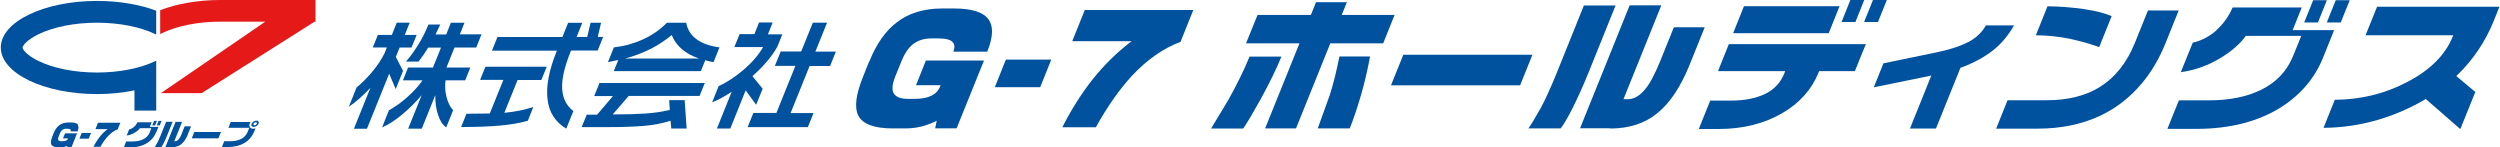
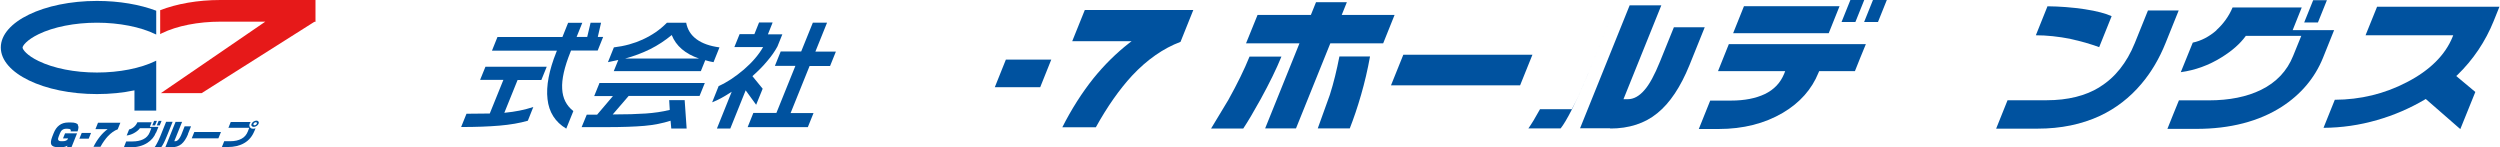
<svg xmlns="http://www.w3.org/2000/svg" id="_レイヤー_2" width="75.71mm" height="4.46mm" viewBox="0 0 214.6 12.65">
  <defs>
    <style>.cls-1{fill:#00529f;}.cls-2{fill:#e61919;}</style>
  </defs>
  <g id="_レイヤー_1-2">
-     <path class="cls-1" d="M74.59,5.27l-.54,1.35c-.6,1.49-.74,2.6-.41,3.28.37.75,1.36,1.13,2.97,1.13h1.08c.47,0,.91-.05,1.33-.15.41-.1.82-.24,1.21-.43l.16-.08s-.1.51-.13.65h1.84c.05-.11,2.25-5.58,2.35-5.82h-4.99c-.04.11-.77,1.9-.85,2.12h2.11l-.05.13c-.28.69-1,1.04-2.15,1.04h-.62c-.67,0-1.1-.19-1.25-.57-.12-.32-.06-.76.19-1.38l.55-1.35c.24-.6.55-1.05.92-1.36.42-.35.97-.53,1.62-.53h.62c.66,0,1.07.12,1.25.37.08.1.11.22.11.36,0,.12-.03.26-.09.41h2.91s.02-.05.02-.05c.26-.65.39-1.22.39-1.69,0-.39-.09-.72-.27-.99-.43-.65-1.43-.98-2.95-.98h-1.08c-1.55,0-2.86.4-3.88,1.19-.96.72-1.75,1.85-2.35,3.34Z" />
    <path class="cls-1" d="M86.33,5.12c-.04.11-.86,2.14-.95,2.37h3.9c.04-.11.86-2.14.95-2.37h-3.9Z" />
    <path class="cls-1" d="M101.33,3.6c.02-.06,1.01-2.51,1.1-2.74h-9.32c-.04.11-.99,2.46-1.08,2.68h5.1l-.21.16c-1.09.85-2.12,1.86-3.06,3.02-1,1.25-1.9,2.67-2.68,4.21h2.88c.98-1.77,2.03-3.26,3.11-4.43,1.29-1.38,2.69-2.35,4.15-2.9Z" />
    <path class="cls-1" d="M117.63,4.85h-2.65c-.23,1.18-.5,2.29-.82,3.29,0,0-.95,2.66-1.04,2.89h2.75c.33-.84.66-1.8.97-2.88.31-1.07.57-2.18.77-3.3Z" />
    <path class="cls-1" d="M103.95,11.04h2.77c.39-.58.89-1.43,1.5-2.53.75-1.37,1.35-2.59,1.78-3.65h-2.74c-.44,1.09-1.05,2.34-1.82,3.72,0,0-1.33,2.21-1.49,2.47Z" />
    <path class="cls-1" d="M107.95,1.28c-.04.1-.9,2.22-.99,2.44h4.59s-2.85,7.06-2.95,7.31h2.65c.05-.12,2.95-7.31,2.95-7.31h4.54c.04-.11.89-2.22.98-2.44h-4.54s.36-.89.44-1.09h-2.65c-.04.11-.44,1.09-.44,1.09h-4.59Z" />
    <path class="cls-1" d="M130.5,7.33c.04-.11.97-2.4,1.06-2.63h-11.09c-.05.11-.97,2.4-1.06,2.63h11.09Z" />
-     <path class="cls-1" d="M132.21,9.38c-.41.75-.74,1.29-1,1.65h2.77c.23-.28.57-.84.99-1.67.44-.87.92-1.92,1.41-3.13,0,0,2.22-5.52,2.32-5.76h-2.72c-.05.11-2.38,5.91-2.38,5.91-.47,1.15-.93,2.17-1.38,3Z" />
+     <path class="cls-1" d="M132.21,9.38c-.41.75-.74,1.29-1,1.65h2.77c.23-.28.57-.84.99-1.67.44-.87.92-1.92,1.41-3.13,0,0,2.22-5.52,2.32-5.76c-.05.11-2.38,5.91-2.38,5.91-.47,1.15-.93,2.17-1.38,3Z" />
    <path class="cls-1" d="M138.24,11.04c1.61,0,2.98-.44,4.05-1.32,1.08-.87,2-2.26,2.76-4.13,0,0,1.21-3.01,1.31-3.25h-2.65c-.12.3-1.19,2.94-1.19,2.94-.46,1.14-.91,1.98-1.35,2.47-.44.51-.92.77-1.41.77h-.38s3.15-7.81,3.25-8.06h-2.72c-.05.11-4.16,10.32-4.26,10.56h2.6Z" />
    <path class="cls-1" d="M149.73.53c-.04.11-.84,2.1-.93,2.32h8.21c.04-.11.84-2.1.93-2.32h-8.21Z" />
    <path class="cls-1" d="M148.61,8.64h-1.78c-.04.11-.89,2.21-.98,2.44h1.71c2.1,0,3.95-.47,5.51-1.39,1.46-.86,2.48-2.02,3.05-3.42l.07-.16h3.07c.04-.11.84-2.1.94-2.32h-11.77c-.04.1-.84,2.09-.93,2.32h5.77l-.09.23c-.32.78-.87,1.36-1.66,1.74-.78.37-1.75.56-2.9.56Z" />
    <path class="cls-1" d="M159.3,1.89c.04-.1.68-1.67.76-1.89h-1.19c-.04.1-.68,1.67-.76,1.89h1.18Z" />
    <path class="cls-1" d="M161.24,1.89c.04-.1.68-1.67.76-1.89h-1.19c-.04.1-.68,1.67-.76,1.89h1.19Z" />
-     <path class="cls-1" d="M169.01,3.6c-.68.36-1.62.67-2.8.91,0,0-4.4.91-4.5.93-.03.08-.72,1.79-.83,2.06.32-.06,4.94-1.01,4.94-1.01,0,0-1.74,4.31-1.83,4.55h2.23c.05-.11,2.11-5.23,2.11-5.23h.04c1.09-.4,2.02-.91,2.77-1.5.71-.56,1.3-1.28,1.79-2.13h-2.42c-.33.59-.83,1.07-1.5,1.43Z" />
    <path class="cls-1" d="M177.78,3.35c.87.18,1.69.42,2.46.7.06-.14,1-2.5,1.07-2.66-.5-.23-1.27-.44-2.32-.6-1.08-.16-2.15-.24-3.19-.25-.04.11-.92,2.28-1,2.49.95,0,1.94.11,2.98.31Z" />
    <path class="cls-1" d="M180.27,7.49c-1.2.74-2.73,1.12-4.53,1.12h-3.37c-.04.11-.89,2.22-.98,2.44h3.57c1.99,0,3.78-.37,5.35-1.1,1.36-.64,2.56-1.56,3.56-2.75.84-.99,1.54-2.17,2.08-3.52,0,0,1.03-2.55,1.12-2.78h-2.64c-.12.29-1.13,2.8-1.13,2.8-.69,1.7-1.71,2.98-3.03,3.78Z" />
    <path class="cls-1" d="M190.32,2.6c-.63.55-1.32.91-2.04,1.06-.03.06-.91,2.25-1.03,2.54,1.23-.17,2.41-.59,3.51-1.28.89-.55,1.58-1.16,2.05-1.8l.02-.04h4.77l-.7,1.72c-.52,1.3-1.45,2.28-2.76,2.92-1.2.59-2.71.9-4.48.9h-2.57c-.05.1-.9,2.23-.99,2.45h2.49c2.9,0,5.36-.64,7.32-1.89,1.66-1.07,2.85-2.48,3.55-4.2,0,0,.87-2.16.96-2.39h-3.56s.7-1.73.78-1.95h-5.94c-.31.74-.78,1.4-1.4,1.96Z" />
-     <path class="cls-1" d="M200.99,1.93c.04-.1.68-1.69.77-1.91h-1.2c-.04.1-.68,1.7-.77,1.91h1.2Z" />
    <path class="cls-1" d="M199.03,1.93c.04-.1.68-1.69.77-1.91h-1.18c-.04.1-.68,1.7-.77,1.91h1.18Z" />
    <path class="cls-1" d="M204.11.58c-.04.11-.9,2.22-.99,2.45h7.53l-.05.13c-.63,1.56-1.95,2.88-3.93,3.9-1.91,1-3.99,1.5-6.19,1.51-.04.1-.88,2.17-.97,2.41,1.55-.01,3.1-.23,4.61-.67,1.44-.41,2.82-1.01,4.11-1.77l.06-.04s2.79,2.43,2.97,2.59c.09-.22,1.24-3.08,1.29-3.19-.09-.08-1.64-1.37-1.64-1.37l.08-.07c1.37-1.32,2.43-2.9,3.14-4.66,0,0,.4-1.01.49-1.22h-10.49Z" />
-     <path class="cls-1" d="M35.12,1.95l-.42,1.05h1.02l-.44,1.08h-1.02l-.33.81.62,1.2-.63,1.56-.56-1.32-1.91,4.73h-1.12l1.42-3.52c-.3.32-.61.63-.92.9-.31.28-.63.52-.94.74l.67-1.67c.42-.34.83-.75,1.25-1.23.49-.57.87-1.14,1.15-1.7l.2-.5h-1.21l.44-1.08h1.2l.42-1.05h1.12ZM37.74,2.12l-.4.84h.92l.4-1.01h1.17l-.4,1h1.86l-.45,1.13h-1.87l-.69,1.72h2.05l-.44,1.1h-1.69c-.06.46-.04.92.08,1.41.12.49.31.87.57,1.16l-.59,1.47c-.3-.2-.53-.55-.7-1.06-.17-.51-.25-1.08-.24-1.71l-1.16,2.88h-1.17l1.16-2.88c-.51.61-1.08,1.17-1.69,1.68-.61.5-1.18.87-1.71,1.09l.59-1.47c.52-.28,1.05-.66,1.6-1.15.54-.49.97-.96,1.28-1.42h-1.68l.44-1.1h2.14l.69-1.71h-1.1c-.14.23-.27.43-.39.6-.12.17-.26.37-.44.6h-1.08c.36-.42.71-.89,1.05-1.44.34-.54.63-1.12.88-1.74h1.02Z" />
    <path class="cls-1" d="M49.95,1.95l-.49,1.22h.91l.29-1.22h.9l-.28,1.22h.46l-.47,1.17h-2.29l-.05.13c-.52,1.29-.76,2.34-.71,3.16.04.81.36,1.44.96,1.91l-.61,1.51c-.95-.57-1.49-1.42-1.61-2.54-.13-1.12.13-2.47.76-4.04l.05-.12h-5.58l.47-1.17h5.58l.49-1.22h1.22ZM46.89,5.74l-.46,1.13h-2.04l-1.14,2.82c.48-.05.92-.11,1.31-.19.39-.08.79-.18,1.18-.31l-.47,1.18c-.69.2-1.5.34-2.43.42-.93.08-2.03.12-3.3.12l.46-1.14,2-.02,1.17-2.89h-2l.46-1.13h5.27Z" />
    <path class="cls-1" d="M55.78,4.22c.66-.33,1.28-.74,1.85-1.21.37.94,1.16,1.61,2.35,2.02h-6.36c.78-.21,1.49-.48,2.16-.81ZM51.42,7.14l-.45,1.11h1.61l-1.36,1.6h-.89l-.44,1.07h2.12c1.37,0,2.46-.04,3.27-.11.81-.07,1.56-.22,2.25-.44l.06.67h1.32l-.17-2.44h-1.33l.05.84c-.65.16-1.34.26-2.07.31-.73.05-1.67.08-2.83.08l1.37-1.59h6.09l.45-1.11h-9.08ZM55.17,3.38c-.76.35-1.59.58-2.51.69l-.51,1.27.89-.19-.39.96h7.48l.38-.94c.22.07.37.1.45.12.08.02.17.03.26.05l.51-1.27c-.83-.11-1.48-.34-1.97-.7-.49-.36-.78-.83-.89-1.42h-1.65c-.58.59-1.27,1.07-2.06,1.43Z" />
    <path class="cls-1" d="M66.29,1.95l-.4,1h1.24l-.42,1.04c-.22.41-.51.83-.89,1.27-.37.45-.8.87-1.26,1.28l.88,1.08-.56,1.38-.9-1.24-1.32,3.28h-1.15l1.27-3.16c-.59.39-1.14.7-1.68.91l.56-1.4c.71-.31,1.43-.79,2.17-1.42.73-.63,1.28-1.28,1.65-1.93h-2.47l.45-1.11h1.27l.4-1h1.15ZM70.97,1.95l-1,2.48h1.76l-.5,1.24h-1.76l-1.63,4.04h1.97l-.49,1.21h-5.17s.49-1.22.49-1.22h1.98l1.63-4.04h-1.76l.5-1.24h1.76l1-2.47h1.21Z" />
    <path class="cls-2" d="M13.69.88v2.05s.1-.05.15-.08c1.29-.63,3.12-.99,5.03-.99h3.85l-8.97,6.14h3.5L26.94,1.87h.09V0h-8.17c-1.96,0-3.76.33-5.18.88" />
    <path class="cls-1" d="M11.48,9.27v.23h1.87v-3.11s0-1.18,0-1.18c-.02,0-.04.02-.06.03-1.29.63-3.12.99-5.03.99s-3.73-.36-5.02-.99c-1.02-.49-1.37-1-1.37-1.15s.34-.65,1.37-1.15c1.29-.63,3.12-.99,5.02-.99s3.74.36,5.03.99c.02.01.04.02.06.03V.92C11.94.39,10.18.08,8.26.08,3.7.08,0,1.87,0,4.08s3.7,4,8.26,4c1.14,0,2.23-.11,3.22-.32v1.5" />
    <path class="cls-1" d="M6.64,10.72c-.09-.13-.29-.2-.61-.2h-.22c-.32,0-.59.08-.8.25-.2.15-.36.38-.48.69l-.11.28c-.12.31-.15.54-.08.68.08.15.28.23.61.23h.22c.1,0,.19-.01.27-.03.09-.02.17-.05.25-.09l.03-.02s-.02.11-.03.14h.38s.46-1.15.48-1.2h-1.03s-.16.39-.18.44h.43v.03c-.07.14-.22.21-.45.21h-.13c-.14,0-.23-.04-.26-.12-.03-.06-.01-.16.04-.28l.11-.28c.05-.12.11-.22.19-.28.09-.07.2-.11.33-.11h.13c.14,0,.22.02.26.08.02.02.02.04.02.07,0,.02,0,.05-.02.08h.6s0,0,0,0c.05-.13.08-.25.08-.35,0-.08-.02-.15-.06-.21Z" />
    <path class="cls-1" d="M6.95,11.42s-.18.44-.2.49h.8s.18-.44.2-.49h-.8Z" />
    <path class="cls-1" d="M10.04,11.11s.21-.52.23-.57h-1.92s-.2.51-.22.55h1.05l-.04.03c-.23.17-.44.38-.63.62-.21.26-.39.55-.55.87h.6c.2-.37.42-.67.64-.91.27-.28.55-.49.86-.6Z" />
    <path class="cls-1" d="M13.25,10.77s.14-.35.16-.39h-.24s-.14.35-.16.39h.24Z" />
    <path class="cls-1" d="M13.65,10.77s.14-.35.16-.39h-.25s-.14.35-.16.39h.25Z" />
    <path class="cls-1" d="M13.34,11.39s.18-.45.2-.49h-.74s.14-.36.16-.4h-1.23c-.06.15-.16.29-.29.4-.13.11-.27.19-.42.22,0,.01-.19.47-.21.52.25-.03.5-.12.72-.26.18-.11.33-.24.42-.37h0s.98,0,.98,0l-.14.36c-.11.27-.3.47-.57.6-.25.12-.56.18-.92.18h-.53s-.19.46-.2.51h.51c.6,0,1.11-.13,1.51-.39.34-.22.59-.51.73-.87Z" />
    <path class="cls-1" d="M16.07,11.52s.25-.62.27-.67h-.55c-.03.06-.24.61-.24.61-.09.24-.19.41-.28.51-.09.11-.19.16-.29.16h-.08s.65-1.61.67-1.66h-.56s-.86,2.13-.88,2.18h.54c.33,0,.61-.09.84-.27.22-.18.41-.47.57-.85Z" />
    <path class="cls-1" d="M14.28,11.65s.46-1.14.48-1.19h-.56s-.49,1.22-.49,1.22c-.1.24-.19.45-.29.62-.08.16-.15.27-.21.34h.57c.05-.06.12-.17.21-.34.09-.18.19-.4.29-.65Z" />
    <path class="cls-1" d="M16.62,11.34s-.2.5-.22.54h2.29s.2-.5.22-.54h-2.29Z" />
    <path class="cls-1" d="M21.78,11.27s.08-.2.1-.25c-.07.02-.13.04-.2.04-.09,0-.17-.02-.22-.07-.06-.04-.1-.1-.11-.18,0-.01,0-.02,0-.03,0-.05.01-.11.03-.16.02-.05.05-.09.08-.14h-1.71s-.18.46-.2.5h1.79l-.12.31c-.11.28-.29.49-.53.62-.25.14-.58.22-.99.22h-.51s-.18.45-.2.5h.48c.56,0,1.05-.11,1.44-.34.4-.23.69-.58.87-1.03Z" />
    <path class="cls-1" d="M22.13,10.44c-.04-.05-.09-.08-.17-.08s-.17.03-.25.08c-.08.05-.14.12-.17.2-.03.07-.03.13.01.18.04.05.09.08.17.08.08,0,.17-.03.25-.08.08-.05.14-.12.17-.19.01-.04.02-.07.02-.1,0-.03,0-.07-.03-.09ZM21.99,10.63s-.04.07-.08.09c-.04.03-.08.04-.12.04-.04,0-.06-.01-.08-.04-.02-.02-.02-.05,0-.09.01-.04.04-.07.08-.09.04-.03.08-.04.12-.04s.07.01.08.04c0,.01.01.03.01.04,0,.01,0,.03-.01.05Z" />
    <polygon class="cls-1" points="21.91 10.72 21.9 10.72 21.9 10.72 21.91 10.72" />
  </g>
</svg>